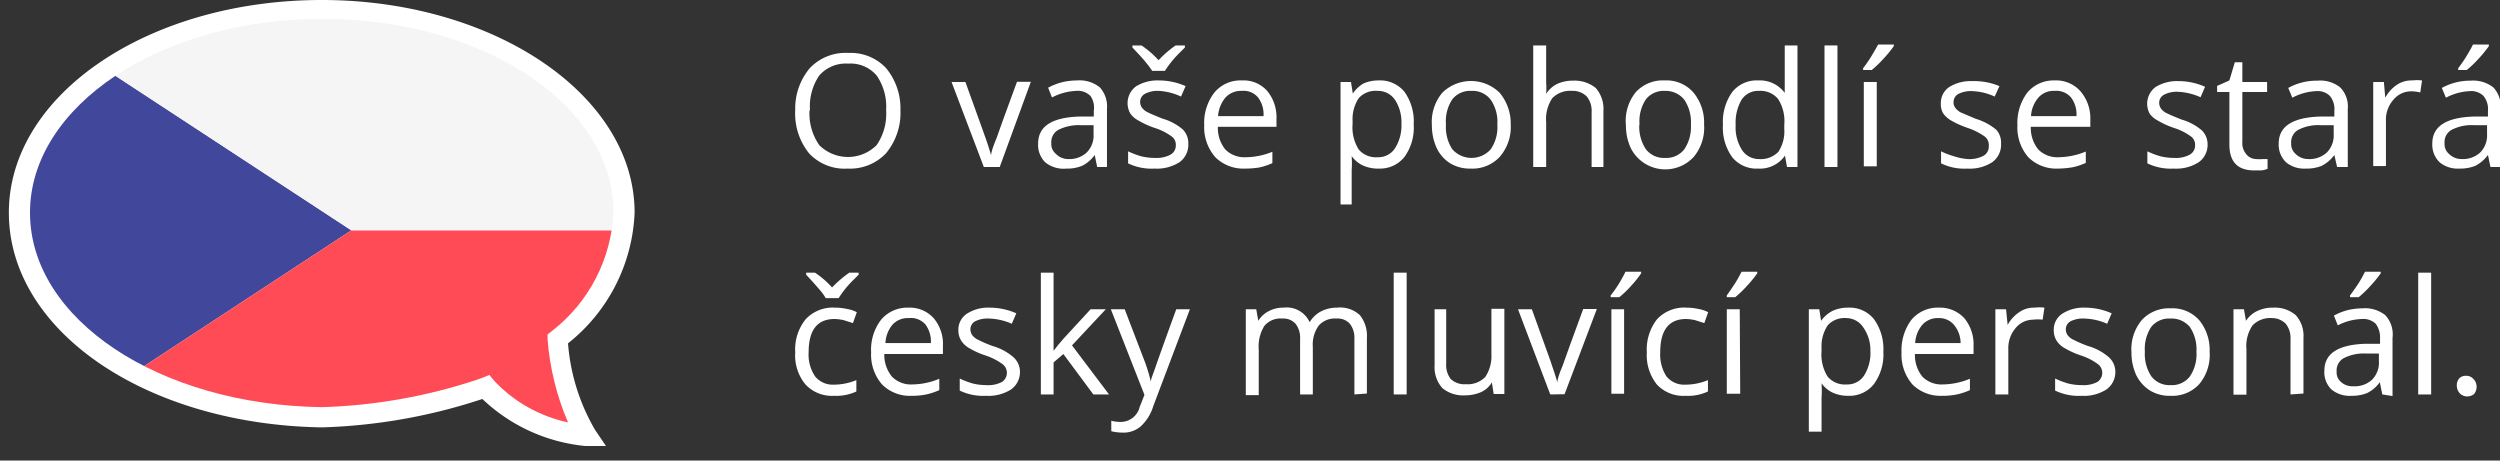
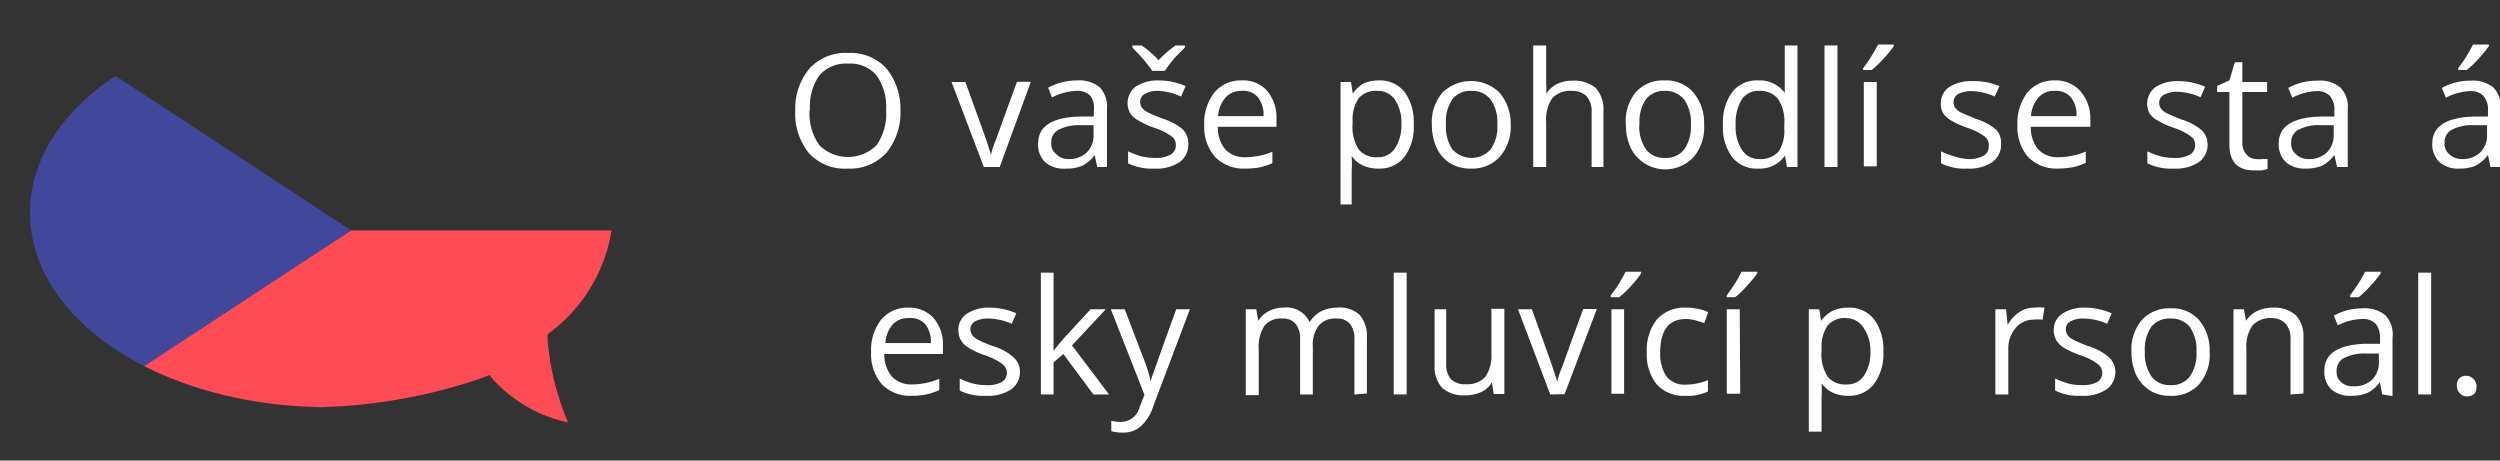
<svg xmlns="http://www.w3.org/2000/svg" viewBox="0 0 110.03 20.27">
  <rect x="0" y="0" width="110.03" height="20.27" fill="#333333" stroke="none" />
  <defs>
    <style>.cls-1{fill:none;}.cls-2{fill:#fff;}.cls-3{clip-path:url(#clip-path);}.cls-4{fill:#41479b;}.cls-5{fill:#ff4b55;}.cls-6{fill:#f5f5f5;}</style>
    <clipPath id="clip-path">
      <path class="cls-1" d="M14.16,17.92A23.9,23.9,0,0,0,21,16.71c.22-.07.54-.21.54-.21s.16.21.22.27A6.24,6.24,0,0,0,25,18.59a11.5,11.5,0,0,1-.9-3.65v-.22l.19-.15A7,7,0,0,0,27,9.33C27,4.64,21.3.83,14.18.83S1.32,4.67,1.32,9.36,7,17.82,14.17,17.92Z" />
    </clipPath>
  </defs>
  <title>spravce-petr</title>
  <g id="Vrstva_2" data-name="Vrstva 2">
    <g id="Vrstva_1-2" data-name="Vrstva 1">
-       <path class="cls-2" d="M14.16,0c7.6,0,13.77,4.2,13.77,9.36A7.73,7.73,0,0,1,25,15.11a8.9,8.9,0,0,0,1.19,3.81l.48.71h-.9a7.63,7.63,0,0,1-4.54-2.07,24.73,24.73,0,0,1-7.07,1.25C6.43,18.68.39,14.57.39,9.36S6.56,0,14.16,0Z" />
      <g class="cls-3">
        <g id="Layer_1" data-name="Layer 1">
          <path class="cls-4" d="M.2,20.14l15.26-10L.2.14A.51.51,0,0,0,0,.55V19.74A.48.48,0,0,0,.2,20.14Z" />
          <path class="cls-5" d="M.2,20.14a.46.46,0,0,0,.33.13H30.39a.53.53,0,0,0,.53-.53v-9.6H15.46Z" />
-           <path class="cls-6" d="M.2.14A.51.51,0,0,1,.53,0H30.39a.54.54,0,0,1,.53.54v9.59H15.46Z" />
        </g>
      </g>
      <path class="cls-2" d="M39.63,4.85A2.78,2.78,0,0,1,39,6.74a2.17,2.17,0,0,1-1.69.68,2.14,2.14,0,0,1-1.7-.67A2.79,2.79,0,0,1,35,4.84,2.75,2.75,0,0,1,35.64,3a2.17,2.17,0,0,1,1.71-.67A2.13,2.13,0,0,1,39,3,2.78,2.78,0,0,1,39.63,4.85Zm-4,0a2.42,2.42,0,0,0,.43,1.54,1.79,1.79,0,0,0,2.52,0A2.42,2.42,0,0,0,39,4.85a2.4,2.4,0,0,0-.42-1.53,1.51,1.51,0,0,0-1.25-.52,1.55,1.55,0,0,0-1.27.52A2.4,2.4,0,0,0,35.65,4.85Z" />
      <path class="cls-2" d="M43.3,7.35,41.88,3.61h.61l.8,2.22c.19.52.29.86.33,1h0q0-.18.24-.75c.13-.38.43-1.2.9-2.48h.61L44,7.35Z" />
      <path class="cls-2" d="M48.29,7.35l-.11-.53h0a1.5,1.5,0,0,1-.56.48,1.71,1.71,0,0,1-.69.12A1.27,1.27,0,0,1,46,7.14a1.07,1.07,0,0,1-.31-.82c0-.76.6-1.15,1.81-1.19l.64,0V4.88A.92.92,0,0,0,48,4.23.79.79,0,0,0,47.36,4a2.53,2.53,0,0,0-1.06.29l-.17-.43a2.77,2.77,0,0,1,.61-.24,3,3,0,0,1,.66-.08,1.43,1.43,0,0,1,1,.3,1.24,1.24,0,0,1,.32.95V7.35ZM47,7a1.12,1.12,0,0,0,.83-.29,1.06,1.06,0,0,0,.3-.81V5.51l-.56,0a2,2,0,0,0-1,.21.62.62,0,0,0-.3.58.55.55,0,0,0,.19.46A.75.75,0,0,0,47,7Z" />
      <path class="cls-2" d="M52.3,6.33a.94.94,0,0,1-.39.81,1.85,1.85,0,0,1-1.1.28,2.37,2.37,0,0,1-1.16-.23V6.66a3.66,3.66,0,0,0,.58.22,2.58,2.58,0,0,0,.6.07,1.3,1.3,0,0,0,.68-.14.46.46,0,0,0,.24-.43A.44.44,0,0,0,51.56,6a2.58,2.58,0,0,0-.74-.37,3.82,3.82,0,0,1-.74-.34A1,1,0,0,1,49.75,5,.92.92,0,0,1,50,3.8a1.8,1.8,0,0,1,1-.26,2.91,2.91,0,0,1,1.18.25l-.2.46A2.67,2.67,0,0,0,51,4a1.2,1.2,0,0,0-.61.13.4.4,0,0,0-.21.35.45.45,0,0,0,.08.26.66.66,0,0,0,.25.2c.11.06.33.15.65.28a2.39,2.39,0,0,1,.9.48A.86.86,0,0,1,52.3,6.33ZM49.84,2h.4a4.06,4.06,0,0,1,.75.65A4.73,4.73,0,0,1,51.74,2h.41v.09l-.23.23a4.51,4.51,0,0,0-.65.8h-.56a3.4,3.4,0,0,0-.26-.35c-.11-.15-.32-.37-.61-.68Z" />
      <path class="cls-2" d="M54.8,7.42a1.75,1.75,0,0,1-1.31-.5A2,2,0,0,1,53,5.51a2.18,2.18,0,0,1,.45-1.44,1.49,1.49,0,0,1,1.2-.53A1.39,1.39,0,0,1,55.77,4a1.81,1.81,0,0,1,.41,1.23v.35H53.6a1.51,1.51,0,0,0,.33,1,1.18,1.18,0,0,0,.89.34A3.15,3.15,0,0,0,56,6.68v.5a2.93,2.93,0,0,1-.57.19A3.91,3.91,0,0,1,54.8,7.42ZM54.65,4a.92.92,0,0,0-.72.3,1.42,1.42,0,0,0-.32.81h2a1.23,1.23,0,0,0-.24-.82A.83.83,0,0,0,54.65,4Z" />
      <path class="cls-2" d="M60.71,7.42A1.63,1.63,0,0,1,60,7.29a1.28,1.28,0,0,1-.51-.42h0a4.64,4.64,0,0,1,0,.63V9H59V3.61h.46l.08.51h0A1.4,1.4,0,0,1,60,3.68a1.6,1.6,0,0,1,.67-.14,1.38,1.38,0,0,1,1.15.51,2.25,2.25,0,0,1,.4,1.43,2.19,2.19,0,0,1-.41,1.43A1.37,1.37,0,0,1,60.71,7.42ZM60.63,4a1,1,0,0,0-.83.32,1.67,1.67,0,0,0-.27,1v.13a1.84,1.84,0,0,0,.27,1.13,1,1,0,0,0,.84.34.87.87,0,0,0,.76-.4,1.87,1.87,0,0,0,.28-1.08A1.8,1.8,0,0,0,61.4,4.4.9.9,0,0,0,60.63,4Z" />
      <path class="cls-2" d="M66.49,5.48A2,2,0,0,1,66,6.91a1.64,1.64,0,0,1-1.28.51,1.67,1.67,0,0,1-.89-.23,1.59,1.59,0,0,1-.6-.68,2.37,2.37,0,0,1-.21-1,2,2,0,0,1,.46-1.43,1.8,1.8,0,0,1,2.52,0A2.11,2.11,0,0,1,66.49,5.48Zm-2.85,0a1.77,1.77,0,0,0,.28,1.09,1.13,1.13,0,0,0,1.69,0,1.71,1.71,0,0,0,.29-1.09,1.71,1.71,0,0,0-.29-1.09A1,1,0,0,0,64.76,4a1,1,0,0,0-.84.37A1.75,1.75,0,0,0,63.64,5.48Z" />
      <path class="cls-2" d="M70.05,7.35V4.93a1,1,0,0,0-.21-.68A.86.86,0,0,0,69.19,4a1.09,1.09,0,0,0-.87.32,1.66,1.66,0,0,0-.27,1.06V7.35h-.57V2h.57V3.65a3.23,3.23,0,0,1,0,.48h0a1.22,1.22,0,0,1,.47-.43,1.64,1.64,0,0,1,.71-.15,1.48,1.48,0,0,1,1,.32,1.39,1.39,0,0,1,.34,1V7.35Z" />
      <path class="cls-2" d="M75,5.48a2,2,0,0,1-.46,1.43,1.7,1.7,0,0,1-2.77-.4,2.37,2.37,0,0,1-.21-1A2,2,0,0,1,72,4.05a1.61,1.61,0,0,1,1.27-.51,1.57,1.57,0,0,1,1.25.52A2.06,2.06,0,0,1,75,5.48Zm-2.85,0a1.77,1.77,0,0,0,.29,1.09,1,1,0,0,0,.84.38,1,1,0,0,0,.85-.38,1.77,1.77,0,0,0,.29-1.09,1.77,1.77,0,0,0-.29-1.09A1.05,1.05,0,0,0,73.28,4a1,1,0,0,0-.84.37A1.75,1.75,0,0,0,72.16,5.48Z" />
      <path class="cls-2" d="M78.56,6.85h0a1.34,1.34,0,0,1-1.18.57,1.37,1.37,0,0,1-1.14-.5,2.21,2.21,0,0,1-.41-1.43,2.26,2.26,0,0,1,.41-1.44,1.37,1.37,0,0,1,1.14-.51,1.36,1.36,0,0,1,1.17.55h0l0-.27V2h.56V7.35h-.46ZM77.42,7a1.06,1.06,0,0,0,.85-.32,1.62,1.62,0,0,0,.26-1V5.49a1.82,1.82,0,0,0-.27-1.13A1,1,0,0,0,77.42,4a.87.87,0,0,0-.77.39,2,2,0,0,0-.26,1.1,1.87,1.87,0,0,0,.26,1.08A.88.88,0,0,0,77.42,7Z" />
      <path class="cls-2" d="M80.87,7.35H80.3V2h.57Z" />
      <path class="cls-2" d="M82,3a5.66,5.66,0,0,0,.36-.52c.12-.2.22-.37.3-.52h.69v.07a5,5,0,0,1-.45.55,4.59,4.59,0,0,1-.52.5H82Zm.6,4.32h-.57V3.61h.57Z" />
      <path class="cls-2" d="M88.07,6.33a.94.94,0,0,1-.39.81,1.81,1.81,0,0,1-1.09.28,2.34,2.34,0,0,1-1.16-.23V6.66a3.32,3.32,0,0,0,.58.22A2.44,2.44,0,0,0,86.6,7a1.32,1.32,0,0,0,.69-.14.46.46,0,0,0,.24-.43A.47.47,0,0,0,87.34,6a2.9,2.9,0,0,0-.74-.37,4,4,0,0,1-.75-.34A1.11,1.11,0,0,1,85.53,5a.78.78,0,0,1-.11-.44.85.85,0,0,1,.37-.73,1.79,1.79,0,0,1,1-.26A2.92,2.92,0,0,1,88,3.79l-.21.46a2.59,2.59,0,0,0-1-.24,1.23,1.23,0,0,0-.61.13.41.41,0,0,0-.2.35.38.38,0,0,0,.08.26.71.71,0,0,0,.24.2l.66.28a2.57,2.57,0,0,1,.9.48A.85.85,0,0,1,88.07,6.33Z" />
      <path class="cls-2" d="M90.58,7.42a1.75,1.75,0,0,1-1.31-.5,2,2,0,0,1-.48-1.41,2.23,2.23,0,0,1,.44-1.44,1.51,1.51,0,0,1,1.2-.53A1.43,1.43,0,0,1,91.55,4,1.81,1.81,0,0,1,92,5.23v.35H89.38a1.51,1.51,0,0,0,.33,1,1.18,1.18,0,0,0,.89.34,3.23,3.23,0,0,0,1.2-.25v.5a2.93,2.93,0,0,1-.57.19A4,4,0,0,1,90.58,7.42ZM90.43,4a.89.89,0,0,0-.72.3,1.35,1.35,0,0,0-.32.81h2a1.23,1.23,0,0,0-.24-.82A.85.85,0,0,0,90.43,4Z" />
      <path class="cls-2" d="M97.16,6.33a.94.94,0,0,1-.39.81,1.83,1.83,0,0,1-1.09.28,2.38,2.38,0,0,1-1.17-.23V6.66a3.66,3.66,0,0,0,.58.22,2.58,2.58,0,0,0,.6.07,1.28,1.28,0,0,0,.68-.14.46.46,0,0,0,.24-.43A.44.44,0,0,0,96.42,6a2.58,2.58,0,0,0-.74-.37,3.82,3.82,0,0,1-.74-.34A1,1,0,0,1,94.61,5a.92.92,0,0,1,.26-1.17,1.8,1.8,0,0,1,1-.26,2.88,2.88,0,0,1,1.18.25l-.2.46a2.67,2.67,0,0,0-1-.24,1.2,1.2,0,0,0-.61.13.4.4,0,0,0-.21.35.45.45,0,0,0,.08.26.66.66,0,0,0,.25.2c.11.06.33.15.65.28a2.39,2.39,0,0,1,.9.48A.86.86,0,0,1,97.16,6.33Z" />
      <path class="cls-2" d="M99.29,7a1.37,1.37,0,0,0,.29,0l.22,0v.43a1,1,0,0,1-.27.07l-.32,0c-.73,0-1.09-.38-1.09-1.14V4.05h-.54V3.78l.54-.24.24-.8h.33v.87h1.09v.44H98.69v2.2a.74.74,0,0,0,.16.52A.56.56,0,0,0,99.29,7Z" />
      <path class="cls-2" d="M102.86,7.35l-.12-.53h0a1.58,1.58,0,0,1-.56.48,1.79,1.79,0,0,1-.7.12,1.25,1.25,0,0,1-.87-.28,1.08,1.08,0,0,1-.32-.82c0-.76.61-1.15,1.82-1.19l.63,0V4.88a.92.92,0,0,0-.19-.65.76.76,0,0,0-.6-.22,2.46,2.46,0,0,0-1.06.29l-.18-.43A2.6,2.6,0,0,1,102,3.55a1.4,1.4,0,0,1,1,.3,1.2,1.2,0,0,1,.33.95V7.35ZM101.57,7a1.13,1.13,0,0,0,.84-.29,1.06,1.06,0,0,0,.3-.81V5.51l-.57,0a1.91,1.91,0,0,0-1,.21.62.62,0,0,0-.3.58.57.57,0,0,0,.18.46A.77.77,0,0,0,101.57,7Z" />
-       <path class="cls-2" d="M106.16,3.54a2,2,0,0,1,.44,0l-.08.53a1.58,1.58,0,0,0-.41-.05,1,1,0,0,0-.77.37,1.31,1.31,0,0,0-.33.92v2h-.56V3.61h.47l.06.69h0a1.61,1.61,0,0,1,.5-.56A1.16,1.16,0,0,1,106.16,3.54Z" />
      <path class="cls-2" d="M109.61,7.35l-.11-.53h0a1.58,1.58,0,0,1-.56.48,1.79,1.79,0,0,1-.7.12,1.25,1.25,0,0,1-.87-.28,1.08,1.08,0,0,1-.32-.82c0-.76.61-1.15,1.82-1.19l.63,0V4.88a.92.92,0,0,0-.19-.65.76.76,0,0,0-.6-.22,2.49,2.49,0,0,0-1.06.29l-.18-.43a2.6,2.6,0,0,1,1.27-.32,1.44,1.44,0,0,1,1,.3,1.24,1.24,0,0,1,.32.95V7.35ZM108.33,7a1.12,1.12,0,0,0,.83-.29,1.06,1.06,0,0,0,.3-.81V5.51l-.57,0a1.91,1.91,0,0,0-1,.21.62.62,0,0,0-.3.58.57.57,0,0,0,.18.46A.78.78,0,0,0,108.33,7ZM108.19,3a5.66,5.66,0,0,0,.36-.52c.12-.2.22-.37.29-.52h.7v.07a5,5,0,0,1-.45.55,4.59,4.59,0,0,1-.52.5h-.38Z" />
-       <path class="cls-2" d="M36.71,17.42a1.59,1.59,0,0,1-1.26-.5A2,2,0,0,1,35,15.51a2.11,2.11,0,0,1,.46-1.46,1.63,1.63,0,0,1,1.29-.51,2.48,2.48,0,0,1,.54.06,1.46,1.46,0,0,1,.42.14l-.17.48-.41-.13a2.08,2.08,0,0,0-.4-.05c-.76,0-1.14.49-1.14,1.46a1.71,1.71,0,0,0,.28,1.06,1,1,0,0,0,.82.37,2.63,2.63,0,0,0,1-.2v.5A2.09,2.09,0,0,1,36.71,17.42ZM35.48,12h.39a4.06,4.06,0,0,1,.75.65,5.21,5.21,0,0,1,.76-.65h.41v.09l-.23.23a4.51,4.51,0,0,0-.65.8h-.57a2.17,2.17,0,0,0-.25-.35c-.12-.14-.32-.37-.61-.68Z" />
      <path class="cls-2" d="M40.13,17.42a1.73,1.73,0,0,1-1.31-.5,2,2,0,0,1-.48-1.41,2.17,2.17,0,0,1,.44-1.44,1.51,1.51,0,0,1,1.2-.53,1.42,1.42,0,0,1,1.11.46,1.76,1.76,0,0,1,.41,1.23v.35H38.92a1.51,1.51,0,0,0,.34,1,1.17,1.17,0,0,0,.89.34,3.14,3.14,0,0,0,1.19-.25v.5a2.93,2.93,0,0,1-.57.19A3,3,0,0,1,40.13,17.42ZM40,14a.91.91,0,0,0-.72.29,1.35,1.35,0,0,0-.31.81h2a1.25,1.25,0,0,0-.24-.82A.85.85,0,0,0,40,14Z" />
      <path class="cls-2" d="M44.89,16.33a.94.94,0,0,1-.39.81,1.85,1.85,0,0,1-1.1.28,2.37,2.37,0,0,1-1.16-.23v-.53a3.66,3.66,0,0,0,.58.22,2.58,2.58,0,0,0,.6.07,1.3,1.3,0,0,0,.68-.14.48.48,0,0,0,0-.8,2.73,2.73,0,0,0-.74-.37,3.54,3.54,0,0,1-.74-.34,1,1,0,0,1-.33-.33.87.87,0,0,1-.11-.44.84.84,0,0,1,.37-.72,1.73,1.73,0,0,1,1-.27,2.91,2.91,0,0,1,1.18.25l-.2.46a2.64,2.64,0,0,0-1-.23,1.22,1.22,0,0,0-.61.12.4.4,0,0,0-.21.35.45.45,0,0,0,.08.26.66.66,0,0,0,.25.2,5.66,5.66,0,0,0,.65.28,2.39,2.39,0,0,1,.9.48A.86.86,0,0,1,44.89,16.33Z" />
      <path class="cls-2" d="M46.37,15.44c.1-.14.25-.32.45-.55L48,13.61h.67L47.18,15.2l1.63,2.16h-.69L46.8,15.58l-.43.37v1.41h-.56V12h.56v2.82c0,.12,0,.32,0,.58Z" />
      <path class="cls-2" d="M48.89,13.61h.61l.82,2.14a7,7,0,0,1,.33,1.05h0c0-.11.09-.31.19-.6s.4-1.14.93-2.59h.6l-1.61,4.26a2,2,0,0,1-.56.9,1.16,1.16,0,0,1-.78.27,2.22,2.22,0,0,1-.51-.06v-.46a1.73,1.73,0,0,0,.42.05.86.86,0,0,0,.83-.66l.21-.53Z" />
      <path class="cls-2" d="M59.61,17.36V14.92a1,1,0,0,0-.2-.67.72.72,0,0,0-.59-.23.94.94,0,0,0-.78.31,1.41,1.41,0,0,0-.26.93v2.1h-.56V14.92a1,1,0,0,0-.2-.67.72.72,0,0,0-.59-.23.92.92,0,0,0-.78.32,1.71,1.71,0,0,0-.25,1.05v2h-.57V13.61h.46l.09.51h0a1.14,1.14,0,0,1,.45-.42,1.34,1.34,0,0,1,.66-.16,1.11,1.11,0,0,1,1.15.64h0a1.3,1.3,0,0,1,.49-.47,1.53,1.53,0,0,1,.72-.17,1.27,1.27,0,0,1,1,.33,1.44,1.44,0,0,1,.31,1v2.45Z" />
      <path class="cls-2" d="M61.91,17.36h-.57V12h.57Z" />
      <path class="cls-2" d="M63.65,13.61V16a1,1,0,0,0,.2.68.87.87,0,0,0,.66.23,1.08,1.08,0,0,0,.86-.32,1.65,1.65,0,0,0,.27-1v-2h.57v3.75h-.47l-.08-.51h0a1.06,1.06,0,0,1-.48.43,1.75,1.75,0,0,1-.7.14,1.43,1.43,0,0,1-1-.32,1.37,1.37,0,0,1-.34-1V13.61Z" />
      <path class="cls-2" d="M68.23,17.36l-1.42-3.75h.61l.8,2.22c.18.52.29.86.32,1h0q0-.18.24-.75c.13-.38.43-1.2.9-2.48h.6l-1.42,3.75Z" />
      <path class="cls-2" d="M70.89,13q.17-.21.36-.51c.12-.2.22-.38.29-.53h.69v.07a4.74,4.74,0,0,1-.44.55,4.59,4.59,0,0,1-.52.5h-.38Zm.59,4.33h-.56V13.61h.56Z" />
      <path class="cls-2" d="M74.18,17.42a1.59,1.59,0,0,1-1.26-.5,2.07,2.07,0,0,1-.44-1.41,2.16,2.16,0,0,1,.45-1.46,1.63,1.63,0,0,1,1.29-.51,2.48,2.48,0,0,1,.54.06,1.46,1.46,0,0,1,.42.14l-.17.48-.41-.13a2.08,2.08,0,0,0-.39-.05c-.76,0-1.14.49-1.14,1.46a1.79,1.79,0,0,0,.27,1.06,1,1,0,0,0,.83.37,2.62,2.62,0,0,0,1-.2v.5A2.06,2.06,0,0,1,74.18,17.42Z" />
      <path class="cls-2" d="M76,13c.1-.14.22-.31.35-.51s.22-.38.3-.53h.69v.07a5,5,0,0,1-.45.55,4.59,4.59,0,0,1-.52.5H76Zm.59,4.33H76V13.61h.57Z" />
      <path class="cls-2" d="M81.35,17.42a1.63,1.63,0,0,1-.67-.13,1.28,1.28,0,0,1-.51-.42h0a4.64,4.64,0,0,1,0,.63V19h-.56V13.61h.46l.08.51h0a1.4,1.4,0,0,1,.51-.44,1.6,1.6,0,0,1,.67-.14,1.38,1.38,0,0,1,1.15.51,2.25,2.25,0,0,1,.41,1.43,2.2,2.2,0,0,1-.42,1.43A1.37,1.37,0,0,1,81.35,17.42ZM81.27,14a1,1,0,0,0-.83.32,1.67,1.67,0,0,0-.27,1v.13a1.84,1.84,0,0,0,.27,1.13,1,1,0,0,0,.84.34.87.87,0,0,0,.76-.39,1.85,1.85,0,0,0,.28-1.09A1.73,1.73,0,0,0,82,14.4.9.9,0,0,0,81.27,14Z" />
-       <path class="cls-2" d="M85.48,17.42a1.75,1.75,0,0,1-1.31-.5,2,2,0,0,1-.48-1.41,2.23,2.23,0,0,1,.44-1.44,1.51,1.51,0,0,1,1.2-.53,1.46,1.46,0,0,1,1.12.46,1.81,1.81,0,0,1,.41,1.23v.35H84.28a1.51,1.51,0,0,0,.33,1,1.18,1.18,0,0,0,.89.34,3.23,3.23,0,0,0,1.2-.25v.5a2.93,2.93,0,0,1-.57.19A3.12,3.12,0,0,1,85.48,17.42ZM85.33,14a.91.91,0,0,0-.72.29,1.35,1.35,0,0,0-.32.81h2A1.25,1.25,0,0,0,86,14.3.84.84,0,0,0,85.33,14Z" />
      <path class="cls-2" d="M89.53,13.54a2,2,0,0,1,.45,0l-.08.53a1.58,1.58,0,0,0-.41,0,1,1,0,0,0-.78.37,1.36,1.36,0,0,0-.32.92v2h-.57V13.61h.47l.07.69h0a1.63,1.63,0,0,1,.51-.56A1.13,1.13,0,0,1,89.53,13.54Z" />
      <path class="cls-2" d="M93.1,16.33a.94.94,0,0,1-.39.81,1.83,1.83,0,0,1-1.09.28,2.38,2.38,0,0,1-1.17-.23v-.53a3.66,3.66,0,0,0,.58.22,2.58,2.58,0,0,0,.6.07,1.3,1.3,0,0,0,.68-.14.48.48,0,0,0,0-.8,2.58,2.58,0,0,0-.74-.37,3.82,3.82,0,0,1-.74-.34,1,1,0,0,1-.33-.33.87.87,0,0,1-.11-.44.84.84,0,0,1,.37-.72,1.73,1.73,0,0,1,1-.27,2.91,2.91,0,0,1,1.18.25l-.2.46a2.64,2.64,0,0,0-1-.23,1.22,1.22,0,0,0-.61.12.4.4,0,0,0-.21.35.45.45,0,0,0,.08.26.66.66,0,0,0,.25.2,5.66,5.66,0,0,0,.65.28,2.39,2.39,0,0,1,.9.48A.86.86,0,0,1,93.1,16.33Z" />
      <path class="cls-2" d="M97.25,15.48a2,2,0,0,1-.46,1.43,1.61,1.61,0,0,1-1.27.51,1.64,1.64,0,0,1-.89-.23,1.68,1.68,0,0,1-.61-.68,2.37,2.37,0,0,1-.21-1,2,2,0,0,1,.46-1.43,1.63,1.63,0,0,1,1.27-.51,1.57,1.57,0,0,1,1.25.52A2.06,2.06,0,0,1,97.25,15.48Zm-2.85,0a1.77,1.77,0,0,0,.29,1.09,1,1,0,0,0,.84.38,1,1,0,0,0,.85-.38,1.75,1.75,0,0,0,.29-1.09,1.77,1.77,0,0,0-.29-1.09,1.05,1.05,0,0,0-.86-.37,1,1,0,0,0-.84.37A1.75,1.75,0,0,0,94.4,15.48Z" />
      <path class="cls-2" d="M100.81,17.36V14.93a1,1,0,0,0-.21-.68A.84.84,0,0,0,100,14a1.08,1.08,0,0,0-.86.32,1.61,1.61,0,0,0-.27,1.05v2h-.57V13.61h.46l.09.51h0a1.21,1.21,0,0,1,.49-.43,1.6,1.6,0,0,1,.7-.15,1.42,1.42,0,0,1,1,.33,1.36,1.36,0,0,1,.34,1v2.45Z" />
      <path class="cls-2" d="M104.85,17.36l-.11-.54h0a1.5,1.5,0,0,1-.56.48,1.78,1.78,0,0,1-.69.12,1.26,1.26,0,0,1-.88-.28,1.06,1.06,0,0,1-.31-.82c0-.76.6-1.15,1.81-1.19l.64,0v-.23a1,1,0,0,0-.19-.65.79.79,0,0,0-.61-.21,2.47,2.47,0,0,0-1.06.28l-.17-.43a2.69,2.69,0,0,1,.6-.24,3,3,0,0,1,.66-.08,1.44,1.44,0,0,1,1,.3,1.24,1.24,0,0,1,.32,1v2.56ZM103.57,17a1.12,1.12,0,0,0,.83-.29,1.06,1.06,0,0,0,.3-.81v-.34l-.56,0a1.93,1.93,0,0,0-1,.21.62.62,0,0,0-.3.58.55.55,0,0,0,.19.46A.74.74,0,0,0,103.57,17ZM103.43,13q.16-.21.36-.51c.13-.2.22-.38.3-.53h.69v.07a5,5,0,0,1-.45.55,4.59,4.59,0,0,1-.52.5h-.38Z" />
      <path class="cls-2" d="M107,17.36h-.57V12H107Z" />
      <path class="cls-2" d="M108.13,17a.48.48,0,0,1,.1-.34.38.38,0,0,1,.3-.12.4.4,0,0,1,.31.12A.48.48,0,0,1,109,17a.5.5,0,0,1-.11.34.47.47,0,0,1-.6,0A.5.5,0,0,1,108.13,17Z" />
    </g>
  </g>
</svg>